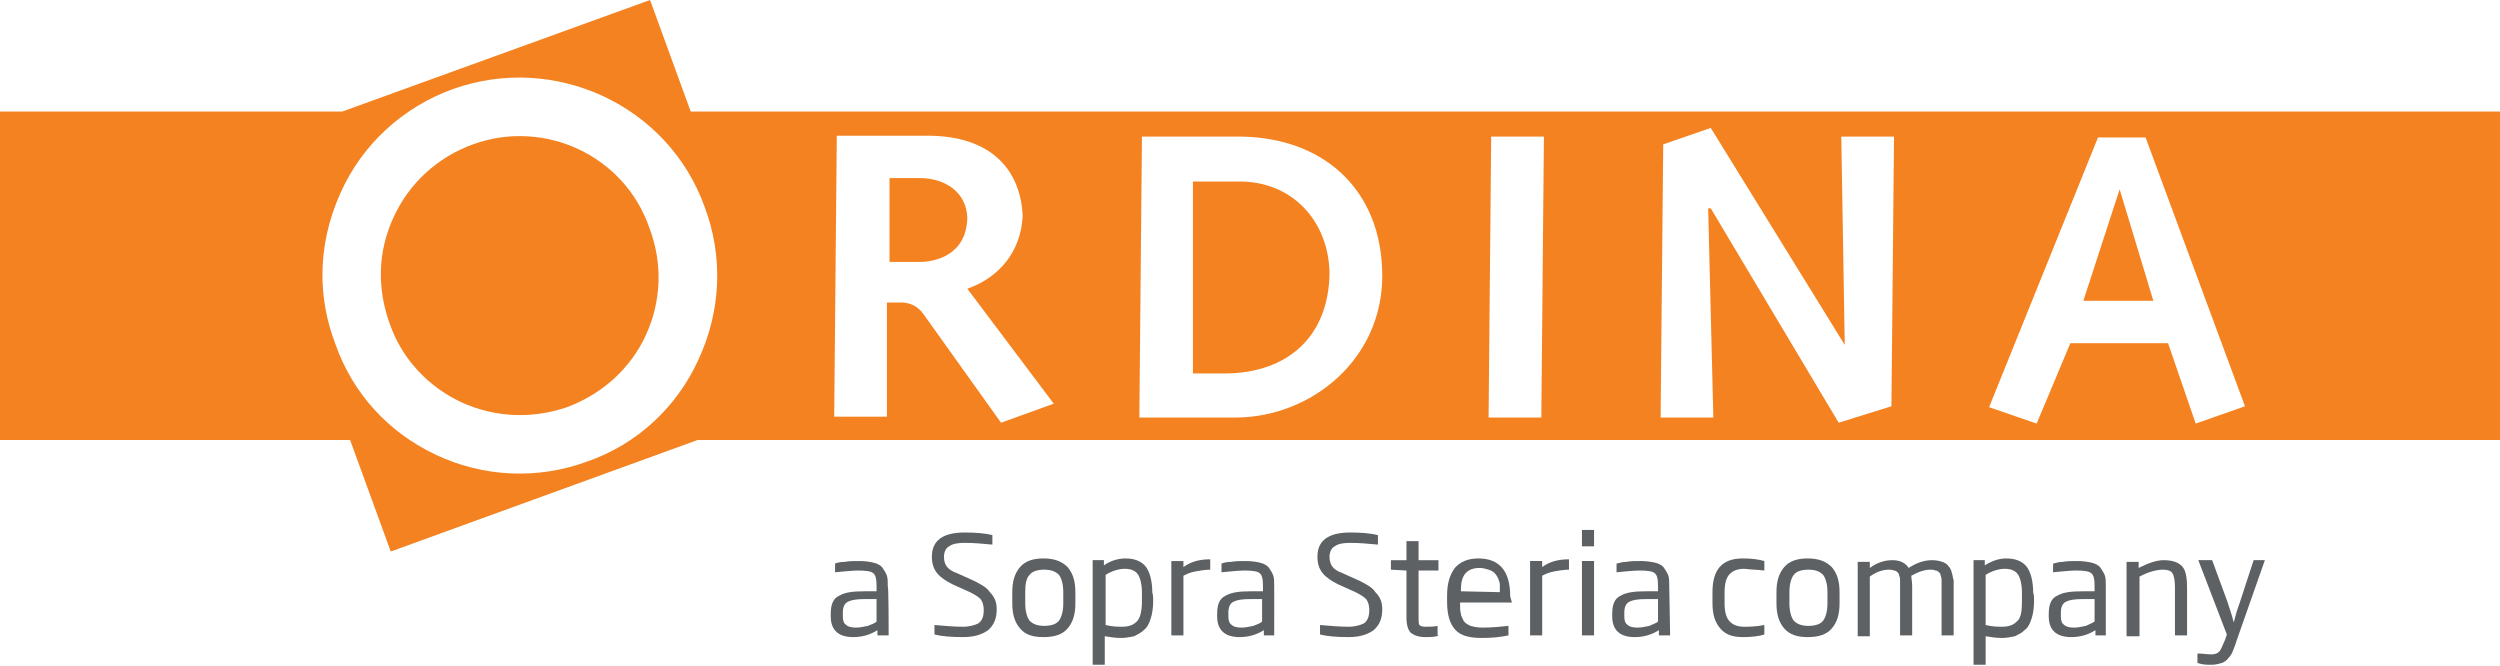
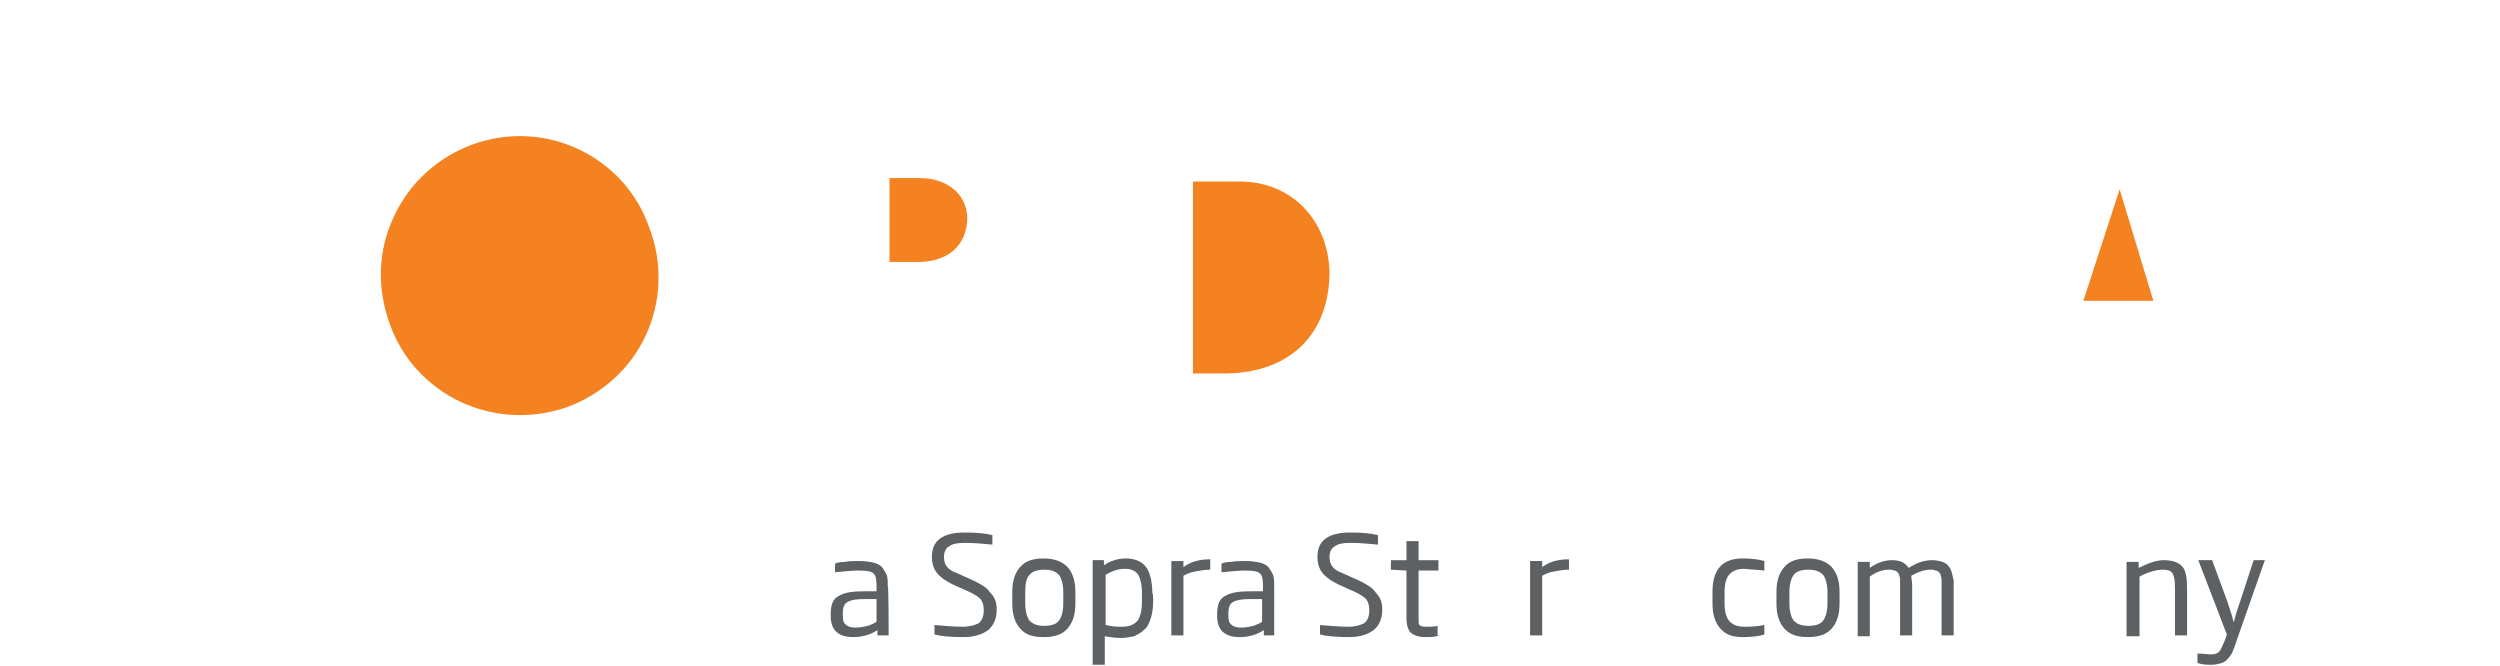
<svg xmlns="http://www.w3.org/2000/svg" version="1.1" id="Layer_1" x="0px" y="0px" viewBox="0 0 289.2 77" style="enable-background:new 0 0 289.2 77;" xml:space="preserve">
  <style type="text/css">
  .st0{fill-rule:evenodd;clip-rule:evenodd;fill:#F58220;}
	.st1{fill:#F58220;}
	.st2{fill-rule:evenodd;clip-rule:evenodd;fill:#5D6164;}
	.st3{fill:#5D6164;}
 </style>
  <g>
-     <path class="st0" d="M79.9,12.9L75.2,0L39.6,12.9H0v38h40.5l4.7,12.9l35.5-12.9h208.5v-38H79.9z M67.9,53.4   c-5.7,2.1-12,1.8-17.5-0.8c-5.5-2.6-9.6-7.1-11.6-12.8v0v0v0c-1-2.6-1.5-5.3-1.5-8c0-3.2,0.7-6.4,2.1-9.5c2.5-5.6,7.2-9.9,13-12   c11.8-4.2,24.9,1.9,29.1,13.6c2.2,5.8,1.9,12.1-0.7,17.7C78.3,47.1,73.7,51.4,67.9,53.4L67.9,53.4L67.9,53.4z M259.7,47L254,49   l-3.2-9.3h-11.3l-3.9,9.3l-5.5-1.9l12.6-31.2h5.5L259.7,47L259.7,47L259.7,47z M198.2,48.3h-6.1l0.3-31.6l5.5-1.9l15.5,25.1   L213,15.8h6.1L218.8,47l-6.1,1.9l-14.8-24.8h-0.3C197.6,24.1,198.2,48.3,198.2,48.3z M178.6,15.8l-0.3,32.5h-6.1l0.3-32.5H178.6   C178.6,15.8,178.6,15.8,178.6,15.8z M159.9,31.9c0,9.7-8.2,16.3-16.8,16.4h-11.3l0.3-32.5h10.6C153.1,15.6,159.9,22,159.9,31.9   L159.9,31.9L159.9,31.9z M121.9,46.7l-6.1,2.2l-9-12.6c-0.6-0.8-1.3-1.2-2.3-1.3h-1.9v13.2h-6.1l0.3-32.5H107   c7.9-0.1,11.1,4.2,11.3,9.3c-0.2,4.1-2.7,7.1-6.4,8.4L121.9,46.7L121.9,46.7L121.9,46.7z">
-   </path>
    <path class="st1" d="M106.4,20.6h-3.5v9.7h3.5c1.8,0,5.4-0.8,5.5-5.1C111.8,22.2,109.3,20.6,106.4,20.6z M138,43.2h3.9   c7-0.1,11.8-4.2,11.9-11.6c-0.1-6-4.3-10.7-10.6-10.6H138L138,43.2C138,43.2,138,43.2,138,43.2z">
  </path>
    <path class="st0" d="M249.1,34.8l-3.9-12.9l-4.2,12.9H249.1z">
  </path>
    <path class="st1" d="M54.7,16.7c-4.1,1.5-7.4,4.5-9.2,8.5c-1.8,3.9-1.9,8.2-0.4,12.3v0c1.4,4,4.4,7.2,8.2,9c3.9,1.8,8.2,2,12.3,0.6   c4-1.5,7.3-4.4,9.1-8.3c1.8-3.9,2-8.3,0.4-12.5C72.2,18,63,13.7,54.7,16.7C54.7,16.7,54.7,16.7,54.7,16.7z">
  </path>
    <path class="st2" d="M102.8,73.5h-1.3v-0.6c-0.8,0.5-1.7,0.8-2.8,0.8c-1.7,0-2.6-0.8-2.6-2.4V71c0-1.1,0.3-1.8,1-2.1   c0.7-0.4,1.6-0.5,3-0.5h1.3v-0.6c0-0.8-0.1-1.3-0.4-1.5c-0.2-0.2-0.8-0.3-1.7-0.3c-0.7,0-1.6,0.1-2.7,0.2v-1   c0.2-0.1,0.6-0.2,1.1-0.2c0.5-0.1,1.1-0.1,1.7-0.1c0.7,0,1.3,0.1,1.7,0.2c0.4,0.1,0.8,0.3,1,0.6c0.2,0.3,0.4,0.6,0.5,0.9   c0.1,0.3,0.1,0.8,0.1,1.3C102.8,67.6,102.8,73.5,102.8,73.5z M101.4,71.9v-2.6h-1.3c-1,0-1.6,0.1-2,0.3c-0.4,0.2-0.6,0.6-0.6,1.3   v0.4c0,0.5,0.1,0.8,0.4,1c0.2,0.2,0.6,0.3,1.1,0.3c0.5,0,0.9-0.1,1.4-0.2C100.9,72.2,101.2,72.1,101.4,71.9L101.4,71.9z">
  </path>
    <path class="st3" d="M115.3,70.5c0,1-0.3,1.8-1,2.4c-0.7,0.5-1.6,0.8-2.9,0.8c-1.4,0-2.5-0.1-3.3-0.3v-1.1c1.1,0.1,2.3,0.2,3.3,0.2   c0.8,0,1.4-0.2,1.8-0.4c0.4-0.3,0.6-0.8,0.6-1.5c0-0.5-0.1-0.9-0.3-1.2c-0.2-0.3-0.7-0.6-1.3-0.9l-2-0.9c-0.8-0.4-1.4-0.8-1.8-1.3   c-0.4-0.5-0.6-1.1-0.6-1.9c0-1.9,1.3-2.8,3.8-2.8c1.3,0,2.4,0.1,3.2,0.3v1.1c-1.1-0.1-2.1-0.2-3.2-0.2c-0.8,0-1.4,0.1-1.8,0.4   c-0.4,0.2-0.6,0.7-0.6,1.2c0,0.5,0.1,0.8,0.3,1.1c0.2,0.3,0.6,0.6,1.2,0.8l2,0.9c0.8,0.4,1.5,0.8,1.8,1.3   C115.1,69.1,115.3,69.7,115.3,70.5C115.3,70.5,115.3,70.5,115.3,70.5z">
  </path>
    <path class="st2" d="M124.4,69.8c0,1.3-0.3,2.2-0.9,2.9c-0.6,0.7-1.5,1-2.8,1s-2.1-0.3-2.7-1c-0.6-0.7-0.9-1.6-0.9-2.9v-1.3   c0-1.3,0.3-2.2,0.9-2.9c0.6-0.7,1.5-1,2.7-1c1.2,0,2.1,0.3,2.8,1c0.6,0.7,0.9,1.6,0.9,2.9V69.8L124.4,69.8z M123,69.8v-1.3   c0-0.9-0.2-1.6-0.5-2c-0.4-0.4-0.9-0.6-1.7-0.6c-0.8,0-1.4,0.2-1.7,0.6c-0.4,0.4-0.5,1.1-0.5,2v1.3c0,0.9,0.2,1.6,0.5,2   c0.4,0.4,0.9,0.6,1.7,0.6c0.8,0,1.4-0.2,1.7-0.6C122.8,71.4,123,70.7,123,69.8z M133.4,69.5c0,0.8-0.1,1.5-0.3,2.1   c-0.2,0.6-0.4,1-0.8,1.3c-0.3,0.3-0.7,0.5-1.1,0.7c-0.5,0.1-1,0.2-1.5,0.2c-0.7,0-1.3-0.1-1.9-0.2v3.3h-1.4V64.8h1.3v0.6   c0.7-0.5,1.6-0.8,2.5-0.8c1,0,1.8,0.3,2.3,0.9c0.5,0.6,0.8,1.7,0.8,3.1C133.4,68.6,133.4,69.5,133.4,69.5z M132.1,69.5v-0.9   c0-1-0.2-1.8-0.5-2.2c-0.3-0.4-0.8-0.6-1.5-0.6c-0.6,0-1.4,0.2-2.2,0.7v5.8c0.8,0.2,1.4,0.2,1.9,0.2c0.8,0,1.3-0.2,1.7-0.6   C131.9,71.5,132.1,70.7,132.1,69.5z">
  </path>
    <path class="st3" d="M140,65.9c-0.6,0-1.1,0.1-1.7,0.2c-0.6,0.1-1,0.3-1.4,0.5v6.9h-1.4v-8.6h1.4v0.7c0.8-0.6,1.8-0.9,3.1-0.9   L140,65.9L140,65.9z">
  </path>
    <path class="st2" d="M147.5,73.5h-1.3v-0.6c-0.8,0.5-1.7,0.8-2.8,0.8c-1.7,0-2.6-0.8-2.6-2.4V71c0-1.1,0.3-1.8,1-2.1   c0.7-0.4,1.6-0.5,3-0.5h1.3v-0.6c0-0.8-0.1-1.3-0.4-1.5c-0.2-0.2-0.8-0.3-1.7-0.3c-0.7,0-1.6,0.1-2.7,0.2v-1   c0.2-0.1,0.6-0.2,1.1-0.2c0.5-0.1,1.1-0.1,1.7-0.1c0.7,0,1.3,0.1,1.7,0.2c0.4,0.1,0.8,0.3,1,0.6c0.2,0.3,0.4,0.6,0.5,0.9   c0.1,0.3,0.1,0.8,0.1,1.3V73.5z M146,71.9v-2.6h-1.3c-1,0-1.6,0.1-2,0.3c-0.4,0.2-0.6,0.6-0.6,1.3v0.4c0,0.5,0.1,0.8,0.4,1   c0.2,0.2,0.6,0.3,1.1,0.3c0.5,0,0.9-0.1,1.4-0.2C145.5,72.2,145.8,72.1,146,71.9C146.1,71.9,146,71.9,146,71.9z">
  </path>
    <path class="st3" d="M159.9,70.5c0,1-0.3,1.8-1,2.4c-0.7,0.5-1.6,0.8-2.9,0.8c-1.4,0-2.5-0.1-3.3-0.3v-1.1c1.1,0.1,2.3,0.2,3.3,0.2   c0.8,0,1.4-0.2,1.8-0.4c0.4-0.3,0.6-0.8,0.6-1.5c0-0.5-0.1-0.9-0.3-1.2c-0.2-0.3-0.7-0.6-1.3-0.9l-2-0.9c-0.8-0.4-1.4-0.8-1.8-1.3   c-0.4-0.5-0.6-1.1-0.6-1.9c0-1.9,1.3-2.8,3.8-2.8c1.3,0,2.4,0.1,3.2,0.3v1.1c-1.1-0.1-2.1-0.2-3.2-0.2c-0.8,0-1.4,0.1-1.8,0.4   c-0.4,0.2-0.6,0.7-0.6,1.2c0,0.5,0.1,0.8,0.3,1.1c0.2,0.3,0.6,0.6,1.2,0.8l2,0.9c0.8,0.4,1.5,0.8,1.8,1.3   C159.7,69.1,159.9,69.7,159.9,70.5L159.9,70.5L159.9,70.5z M166.5,73.5c-0.5,0.2-1,0.2-1.6,0.2c-0.8,0-1.3-0.2-1.7-0.5   c-0.3-0.3-0.5-0.9-0.5-1.7V66l-1.8-0.1v-1.1h1.8v-2.2h1.4v2.2h2.3V66h-2.3v5.4c0,0.5,0,0.8,0.1,0.9c0.1,0.1,0.3,0.2,0.7,0.2   c0.5,0,1,0,1.4-0.1V73.5L166.5,73.5z">
  </path>
-     <path class="st2" d="M174.9,69.7h-6v0.2c0,0.4,0,0.8,0.1,1.1c0,0.3,0.2,0.5,0.3,0.8c0.2,0.3,0.4,0.4,0.8,0.6   c0.4,0.1,0.8,0.2,1.4,0.2c1.1,0,2.1-0.1,3-0.2v1.1c-0.9,0.2-1.9,0.3-3.1,0.3c-1.5,0-2.5-0.3-3.1-1c-0.6-0.7-0.9-1.7-0.9-3.2v-0.7   c0-1.4,0.3-2.4,0.9-3.2c0.6-0.7,1.5-1.1,2.7-1.1c2.5,0,3.7,1.5,3.7,4.4L174.9,69.7L174.9,69.7z M173.5,68.5v-0.2c0-0.2,0-0.5,0-0.7   c0-0.2-0.1-0.4-0.2-0.7c-0.1-0.2-0.2-0.4-0.4-0.6c-0.2-0.2-0.4-0.3-0.7-0.4c-0.3-0.1-0.7-0.2-1-0.2c-1.5,0-2.2,0.8-2.2,2.5v0.2   L173.5,68.5C173.5,68.5,173.5,68.5,173.5,68.5z">
-   </path>
    <path class="st3" d="M181.5,65.9c-0.6,0-1.1,0.1-1.7,0.2c-0.6,0.1-1,0.3-1.4,0.5v6.9H177v-8.6h1.4v0.7c0.8-0.6,1.8-0.9,3.1-0.9   C181.5,64.6,181.5,65.9,181.5,65.9z">
-   </path>
-     <path class="st2" d="M184.5,63.2H183v-1.9h1.4V63.2z M184.5,73.5H183v-8.6h1.4V73.5z M193.2,73.5h-1.3v-0.6   c-0.8,0.5-1.7,0.8-2.8,0.8c-1.7,0-2.6-0.8-2.6-2.4V71c0-1.1,0.3-1.8,1-2.1c0.7-0.4,1.6-0.5,3-0.5h1.3v-0.6c0-0.8-0.1-1.3-0.4-1.5   c-0.2-0.2-0.8-0.3-1.7-0.3c-0.7,0-1.6,0.1-2.7,0.2v-1c0.4-0.1,0.7-0.2,1.1-0.2c0.5-0.1,1.1-0.1,1.7-0.1c0.7,0,1.3,0.1,1.7,0.2   c0.4,0.1,0.8,0.3,1,0.6c0.2,0.3,0.4,0.6,0.5,0.9c0.1,0.3,0.1,0.8,0.1,1.3L193.2,73.5L193.2,73.5z M191.8,71.9v-2.6h-1.3   c-1,0-1.6,0.1-2,0.3c-0.4,0.2-0.6,0.6-0.6,1.3v0.4c0,0.5,0.1,0.8,0.4,1c0.2,0.2,0.6,0.3,1.1,0.3c0.5,0,0.9-0.1,1.4-0.2   C191.2,72.2,191.6,72.1,191.8,71.9C191.8,71.9,191.8,71.9,191.8,71.9z">
  </path>
    <path class="st3" d="M204.1,73.4c-0.6,0.2-1.5,0.3-2.5,0.3c-1.2,0-2-0.3-2.6-1c-0.6-0.7-0.9-1.6-0.9-2.9v-1.3   c0-2.6,1.1-3.9,3.5-3.9c1,0,1.8,0.1,2.5,0.3V66c-0.8-0.1-1.5-0.1-2.3-0.2c-0.8,0-1.3,0.2-1.7,0.6c-0.4,0.4-0.6,1.1-0.6,2.1v1.3   c0,1,0.2,1.7,0.6,2.1c0.4,0.4,0.9,0.6,1.7,0.6c0.5,0,1.3,0,2.3-0.2V73.4L204.1,73.4z">
  </path>
    <path class="st2" d="M212.8,69.8c0,1.3-0.3,2.2-0.9,2.9c-0.6,0.7-1.5,1-2.8,1c-1.2,0-2.1-0.3-2.7-1c-0.6-0.7-0.9-1.6-0.9-2.9v-1.3   c0-1.3,0.3-2.2,0.9-2.9c0.6-0.7,1.5-1,2.7-1c1.2,0,2.1,0.3,2.8,1c0.6,0.7,0.9,1.6,0.9,2.9V69.8L212.8,69.8z M211.4,69.8v-1.3   c0-0.9-0.2-1.6-0.5-2c-0.4-0.4-0.9-0.6-1.7-0.6c-0.8,0-1.4,0.2-1.7,0.6s-0.5,1.1-0.5,2v1.3c0,0.9,0.2,1.6,0.5,2   c0.4,0.4,0.9,0.6,1.7,0.6c0.8,0,1.4-0.2,1.7-0.6C211.2,71.4,211.4,70.7,211.4,69.8z">
  </path>
    <path class="st3" d="M226,73.5h-1.4v-6.4c0-0.1,0-0.3-0.1-0.5c0-0.2-0.1-0.3-0.2-0.4c-0.1-0.1-0.2-0.2-0.4-0.2   c-0.2-0.1-0.4-0.1-0.6-0.1c-0.6,0-1.3,0.2-2.2,0.7c0,0.3,0.1,0.7,0.1,1.2v5.7h-1.4v-6.4c0-0.1,0-0.3-0.1-0.5c0-0.2-0.1-0.3-0.2-0.4   c-0.1-0.1-0.2-0.2-0.4-0.2c-0.2-0.1-0.4-0.1-0.6-0.1c-0.6,0-1.4,0.2-2.2,0.8v6.9h-1.4v-8.6h1.4v0.7c0.8-0.6,1.7-0.9,2.6-0.9   c0.9,0,1.5,0.3,1.9,0.9c0.9-0.6,1.8-0.9,2.7-0.9c0.5,0,0.9,0.1,1.2,0.2c0.3,0.1,0.6,0.3,0.7,0.5c0.2,0.2,0.3,0.4,0.4,0.8   c0.1,0.3,0.1,0.6,0.2,0.8L226,73.5L226,73.5L226,73.5z">
  </path>
-     <path class="st2" d="M235.3,69.5c0,0.8-0.1,1.5-0.3,2.1c-0.2,0.6-0.4,1-0.8,1.3c-0.3,0.3-0.7,0.5-1.1,0.7c-0.5,0.1-1,0.2-1.5,0.2   c-0.7,0-1.3-0.1-1.9-0.2v3.3h-1.4V64.8h1.3v0.6c0.8-0.5,1.6-0.8,2.5-0.8c1,0,1.8,0.3,2.3,0.9c0.5,0.6,0.8,1.7,0.8,3.1   C235.3,68.6,235.3,69.5,235.3,69.5z M233.9,69.5v-0.9c0-1-0.2-1.8-0.5-2.2c-0.3-0.4-0.8-0.6-1.5-0.6c-0.6,0-1.4,0.2-2.2,0.7v5.8   c0.8,0.2,1.4,0.2,1.9,0.2c0.8,0,1.3-0.2,1.7-0.6C233.8,71.5,233.9,70.7,233.9,69.5z M243.7,73.5h-1.3v-0.6   c-0.8,0.5-1.7,0.8-2.8,0.8c-1.7,0-2.6-0.8-2.6-2.4V71c0-1.1,0.3-1.8,1-2.1c0.7-0.4,1.6-0.5,3-0.5h1.3v-0.6c0-0.8-0.1-1.3-0.4-1.5   c-0.2-0.2-0.8-0.3-1.7-0.3c-0.7,0-1.6,0.1-2.7,0.2v-1c0.4-0.1,0.7-0.2,1.1-0.2c0.5-0.1,1.1-0.1,1.7-0.1c0.7,0,1.3,0.1,1.7,0.2   c0.4,0.1,0.8,0.3,1,0.6c0.2,0.3,0.4,0.6,0.5,0.9c0.1,0.3,0.1,0.8,0.1,1.3V73.5z M242.3,71.9v-2.6H241c-1,0-1.6,0.1-2,0.3   c-0.4,0.2-0.6,0.6-0.6,1.3v0.4c0,0.5,0.1,0.8,0.4,1c0.2,0.2,0.6,0.3,1.1,0.3c0.5,0,0.9-0.1,1.4-0.2C241.7,72.2,242,72.1,242.3,71.9   L242.3,71.9z">
-   </path>
    <path class="st3" d="M253,73.5h-1.4V68c0-0.8-0.1-1.4-0.3-1.7c-0.2-0.3-0.6-0.4-1.1-0.4c-0.6,0-1.6,0.2-2.7,0.8v6.9H246v-8.6h1.4   v0.7c1.2-0.6,2.1-0.9,2.9-0.9c1.1,0,1.8,0.3,2.2,0.8c0.4,0.5,0.5,1.4,0.5,2.5L253,73.5L253,73.5z M262,64.8l-3.3,9.4   c-0.1,0.4-0.3,0.8-0.4,1.1c-0.1,0.3-0.3,0.6-0.5,0.8c-0.2,0.3-0.5,0.5-0.8,0.6c-0.4,0.1-0.7,0.2-1.1,0.2c-0.6,0-1.1,0-1.7-0.2v-1.1   c0.6,0,1.1,0.1,1.6,0.1c0.4,0,0.7-0.1,0.9-0.3c0.2-0.2,0.4-0.7,0.7-1.4l0.2-0.6l-3.3-8.6h1.6l1.8,4.9c0.1,0.4,0.4,1.1,0.7,2.3   c0.2-0.8,0.4-1.5,0.7-2.3l1.6-4.9L262,64.8L262,64.8L262,64.8z">
  </path>
  </g>
</svg>